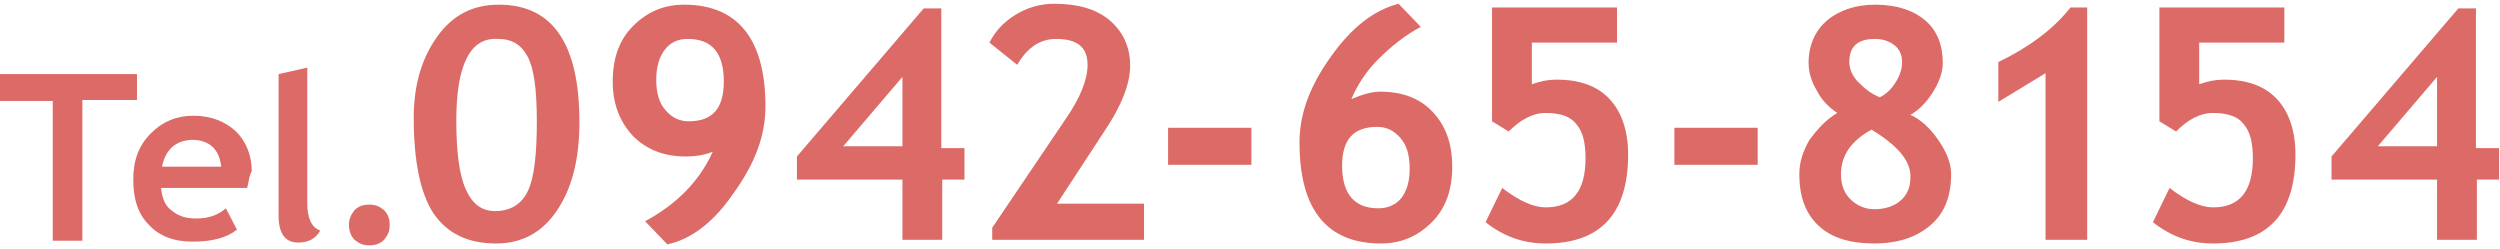
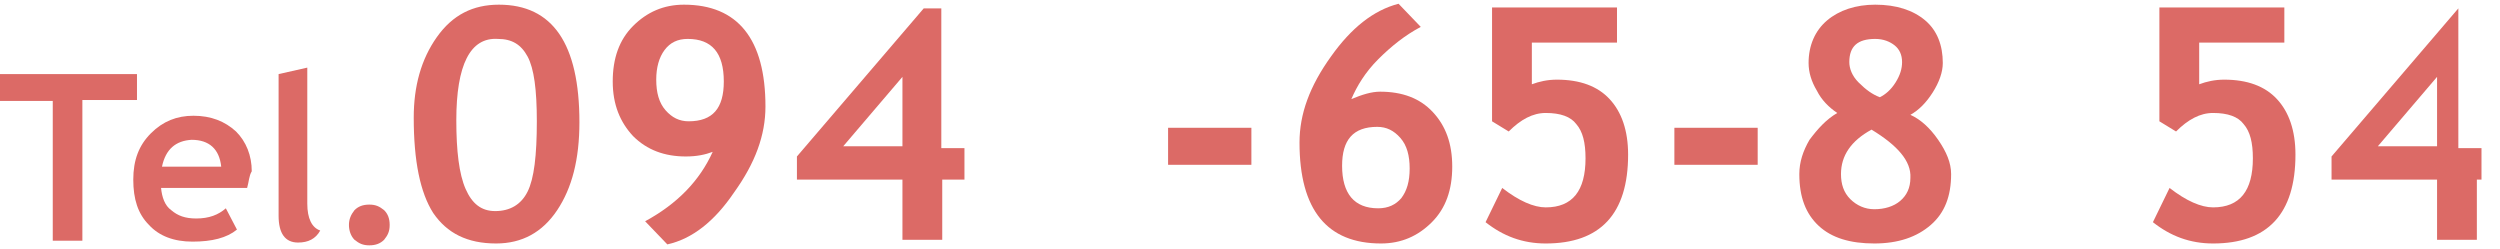
<svg xmlns="http://www.w3.org/2000/svg" width="271px" height="27px" enable-background="new 0 0 270.1 26.1" viewBox="0 0 270.1 26.1">
  <g fill="#dc6a66">
    <path d="m8.9 10.5v15.1h-3.2v-15.1h-5.7v-2.9h14.8v2.8h-5.9z" />
    <path d="m26.7 19.9h-9.3c.1 1 .4 1.9 1.1 2.4.7.6 1.5.9 2.7.9 1.4 0 2.4-.4 3.2-1.1l1.2 2.3c-1.1.9-2.7 1.3-4.8 1.3-2 0-3.6-.6-4.7-1.8-1.2-1.2-1.7-2.8-1.7-4.9s.6-3.7 1.9-5 2.8-1.9 4.6-1.9c1.9 0 3.4.6 4.6 1.7 1.1 1.1 1.7 2.6 1.7 4.3-.3.5-.3 1.1-.5 1.8zm-9.2-2.3h6.4c-.2-1.9-1.3-2.9-3.2-2.9-1.7.1-2.8 1-3.2 2.9z" />
    <path d="m30.1 7.6 3.1-.7v14.7c0 1.6.5 2.6 1.4 2.9-.5.9-1.3 1.3-2.4 1.3-1.4 0-2.1-1-2.1-2.9z" />
    <path d="m37.7 23.9c0-.6.2-1.1.6-1.6.4-.4.9-.6 1.6-.6s1.1.2 1.6.6c.4.4.6.9.6 1.6s-.2 1.1-.6 1.6c-.4.4-.9.6-1.6.6s-1.1-.2-1.6-.6c-.4-.4-.6-1-.6-1.6z" />
    <path d="m44.7 12.3c0-3.4.8-6.3 2.5-8.7s3.9-3.5 6.7-3.5c5.8 0 8.7 4.2 8.7 12.7 0 4-.8 7.1-2.4 9.5s-3.8 3.6-6.6 3.6c-3.1 0-5.3-1.1-6.8-3.3-1.4-2.2-2.1-5.6-2.1-10.3zm4.6.3c0 3.3.3 5.8 1 7.4s1.7 2.4 3.2 2.4c1.6 0 2.8-.7 3.5-2.1s1-3.9 1-7.6c0-3.4-.3-5.7-1-7s-1.7-1.9-3.2-1.9c-3-.2-4.5 2.8-4.5 8.8z" />
    <path d="m72.1 26-2.4-2.5c3.5-1.9 5.9-4.4 7.3-7.5-.8.3-1.7.5-2.9.5-2.3 0-4.2-.7-5.7-2.2-1.4-1.5-2.2-3.4-2.2-5.9s.7-4.5 2.2-6 3.3-2.3 5.5-2.3c5.8 0 8.8 3.7 8.8 11 0 3.1-1.1 6.1-3.4 9.3-2.1 3.1-4.5 5-7.2 5.6zm-1.2-17.8c0 1.4.3 2.5 1 3.3s1.5 1.2 2.5 1.2c2.6 0 3.8-1.4 3.8-4.3 0-3.1-1.3-4.6-3.9-4.6-1.1 0-1.9.4-2.5 1.2s-.9 1.9-.9 3.2z" />
    <path d="m101.8 19v6.5h-4.3v-6.5h-11.4v-2.5l13.7-16h1.9v15.1h2.5v3.4zm-4.3-11.1-6.4 7.5h6.4z" />
-     <path d="m107.2 25.5v-1.3l7.9-11.7c1.6-2.3 2.4-4.3 2.4-5.9 0-1.9-1.1-2.8-3.4-2.8-1.7 0-3.1.9-4.2 2.8l-3-2.4c.6-1.2 1.5-2.2 2.8-3s2.7-1.2 4.2-1.2c2.6 0 4.6.6 6 1.8s2.2 2.8 2.2 4.9c0 1.9-.9 4.3-2.8 7.1l-5.1 7.8h9.4v3.9z" />
    <path d="m126.2 17.4v-4h9v4z" />
    <path d="m151.1 0 2.4 2.5c-1.7.9-3.2 2.1-4.6 3.5s-2.3 2.9-2.9 4.3c1.2-.5 2.2-.8 3.1-.8 2.4 0 4.3.7 5.7 2.2s2.1 3.4 2.1 5.9-.7 4.5-2.2 6-3.3 2.3-5.5 2.3c-5.8 0-8.8-3.6-8.8-10.9 0-3.1 1.1-6.1 3.4-9.3 2.2-3.1 4.6-5 7.3-5.7zm-6.1 17.5c0 3 1.3 4.6 3.9 4.6 1.1 0 1.9-.4 2.5-1.1.6-.8.9-1.8.9-3.2s-.3-2.5-1-3.3-1.5-1.2-2.5-1.2c-2.6 0-3.8 1.4-3.8 4.2z" />
    <path d="m160.5 23.6 1.8-3.7c1.8 1.4 3.4 2.1 4.7 2.1 2.9 0 4.3-1.8 4.3-5.3 0-1.7-.3-2.9-1-3.7-.6-.8-1.7-1.2-3.3-1.2-1.4 0-2.7.7-4 2l-1.8-1.1v-12.3h13.5v3.8h-9.2v4.5c.8-.3 1.7-.5 2.7-.5 2.5 0 4.4.7 5.7 2.1s2 3.4 2 6c0 6.4-3 9.6-8.9 9.6-2.5 0-4.6-.8-6.5-2.3z" />
    <path d="m180.9 17.4v-4h9v4z" />
    <path d="m198.5 11.8c-.9-.6-1.7-1.4-2.2-2.4-.6-1-.9-2-.9-3 0-1.9.7-3.5 2-4.6s3.1-1.7 5.2-1.7c2.3 0 4.1.6 5.4 1.7s1.9 2.7 1.9 4.6c0 1-.4 2.1-1.1 3.2s-1.5 1.9-2.4 2.4c1.1.5 2.1 1.4 3 2.7s1.4 2.5 1.4 3.7c0 2.4-.7 4.2-2.2 5.5s-3.5 2-6.1 2-4.6-.6-6-1.9-2.1-3.1-2.1-5.6c0-1.3.4-2.5 1.1-3.7.9-1.2 1.8-2.2 3-2.9zm3.7 1.8c-2.2 1.2-3.3 2.8-3.3 4.8 0 1.1.3 2 1 2.7s1.6 1.1 2.6 1.1c1.1 0 2.1-.3 2.8-.9s1.1-1.4 1.1-2.5c.1-1.8-1.4-3.5-4.2-5.2zm.9-3.5c.6-.3 1.2-.8 1.7-1.6s.7-1.5.7-2.2c0-.8-.3-1.4-.8-1.8s-1.2-.7-2.1-.7c-1.9 0-2.8.8-2.8 2.5 0 .7.3 1.5 1 2.2.8.8 1.5 1.3 2.3 1.6z" />
-     <path d="m221 25.5v-18l-5.1 3.1v-4.3c3.3-1.6 5.9-3.5 7.8-5.9h1.8v25.1z" />
    <path d="m232.6 23.6 1.8-3.7c1.8 1.4 3.4 2.1 4.7 2.1 2.9 0 4.3-1.8 4.3-5.3 0-1.7-.3-2.9-1-3.7-.6-.8-1.7-1.2-3.3-1.2-1.4 0-2.7.7-4 2l-1.8-1.1v-12.3h13.5v3.8h-9.2v4.5c.8-.3 1.7-.5 2.7-.5 2.5 0 4.4.7 5.7 2.1s2 3.4 2 6c0 6.4-3 9.6-8.9 9.6-2.5 0-4.6-.8-6.5-2.3z" />
-     <path d="m267.6 19v6.5h-4.3v-6.5h-11.4v-2.5l13.7-16h1.9v15.1h2.5v3.4zm-4.3-11.1-6.4 7.5h6.4z" />
+     <path d="m267.6 19v6.5h-4.3v-6.5h-11.4v-2.5l13.7-16v15.1h2.5v3.4zm-4.3-11.1-6.4 7.5h6.4z" />
  </g>
</svg>